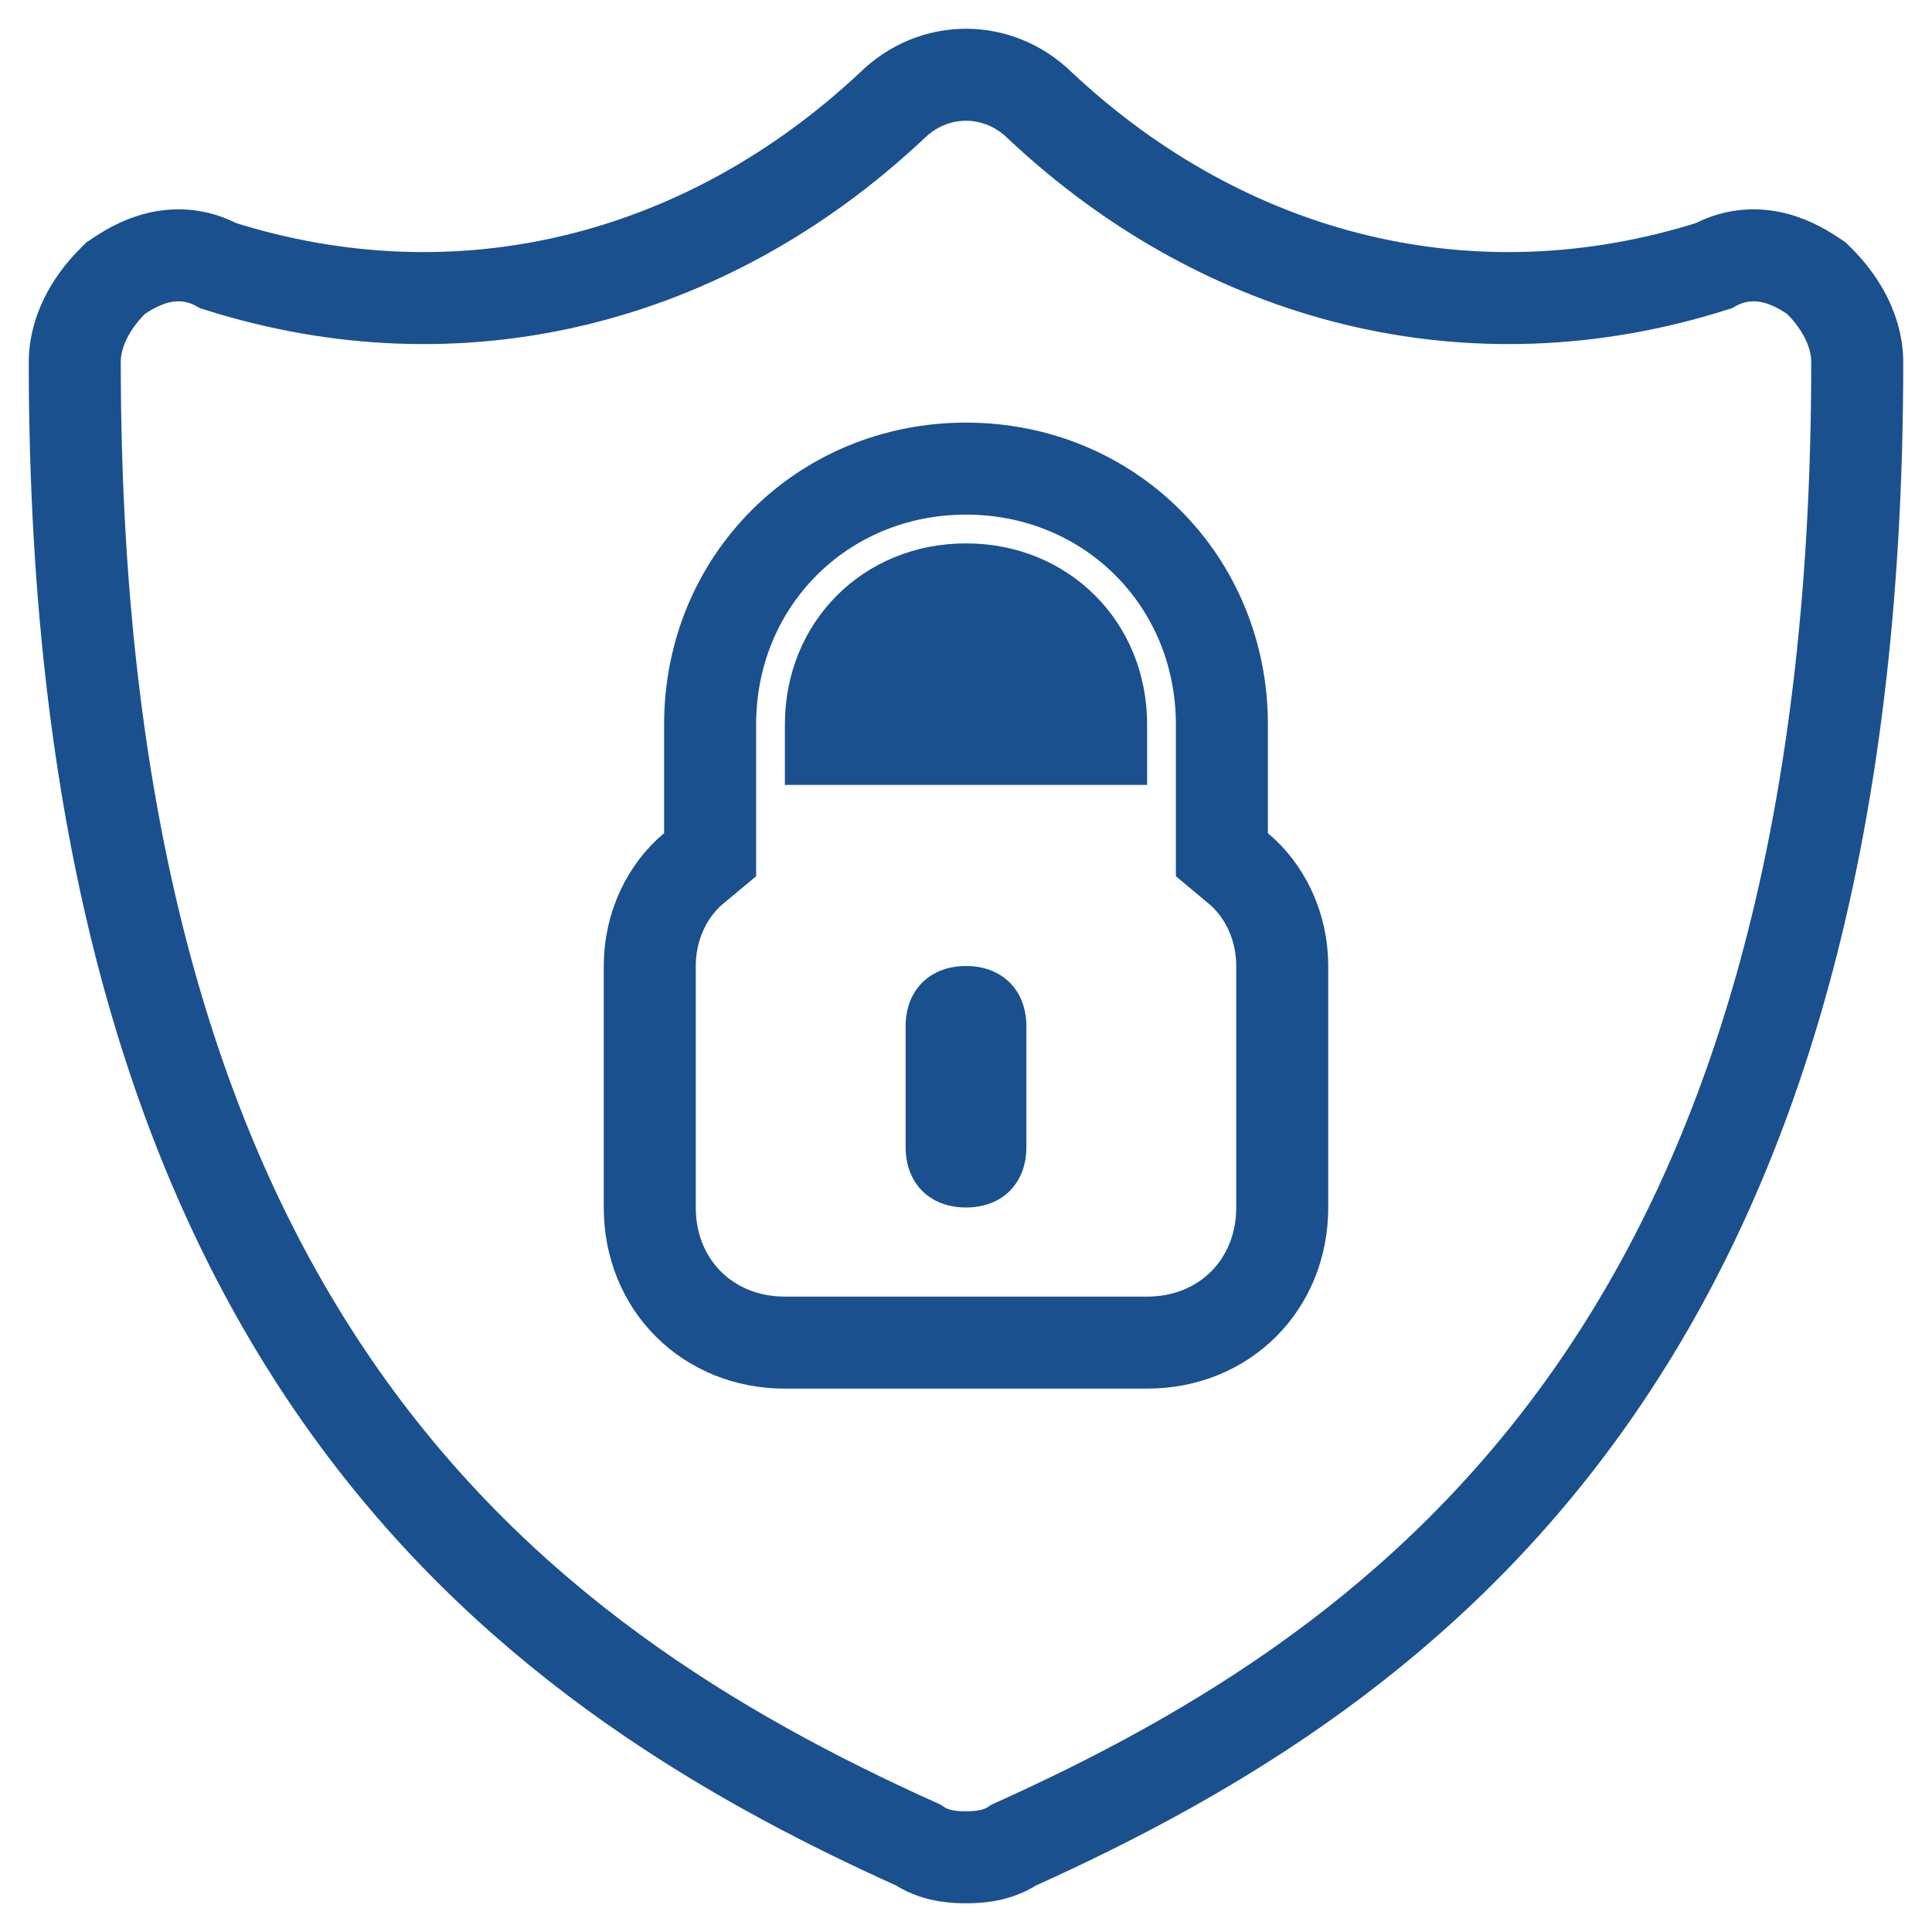
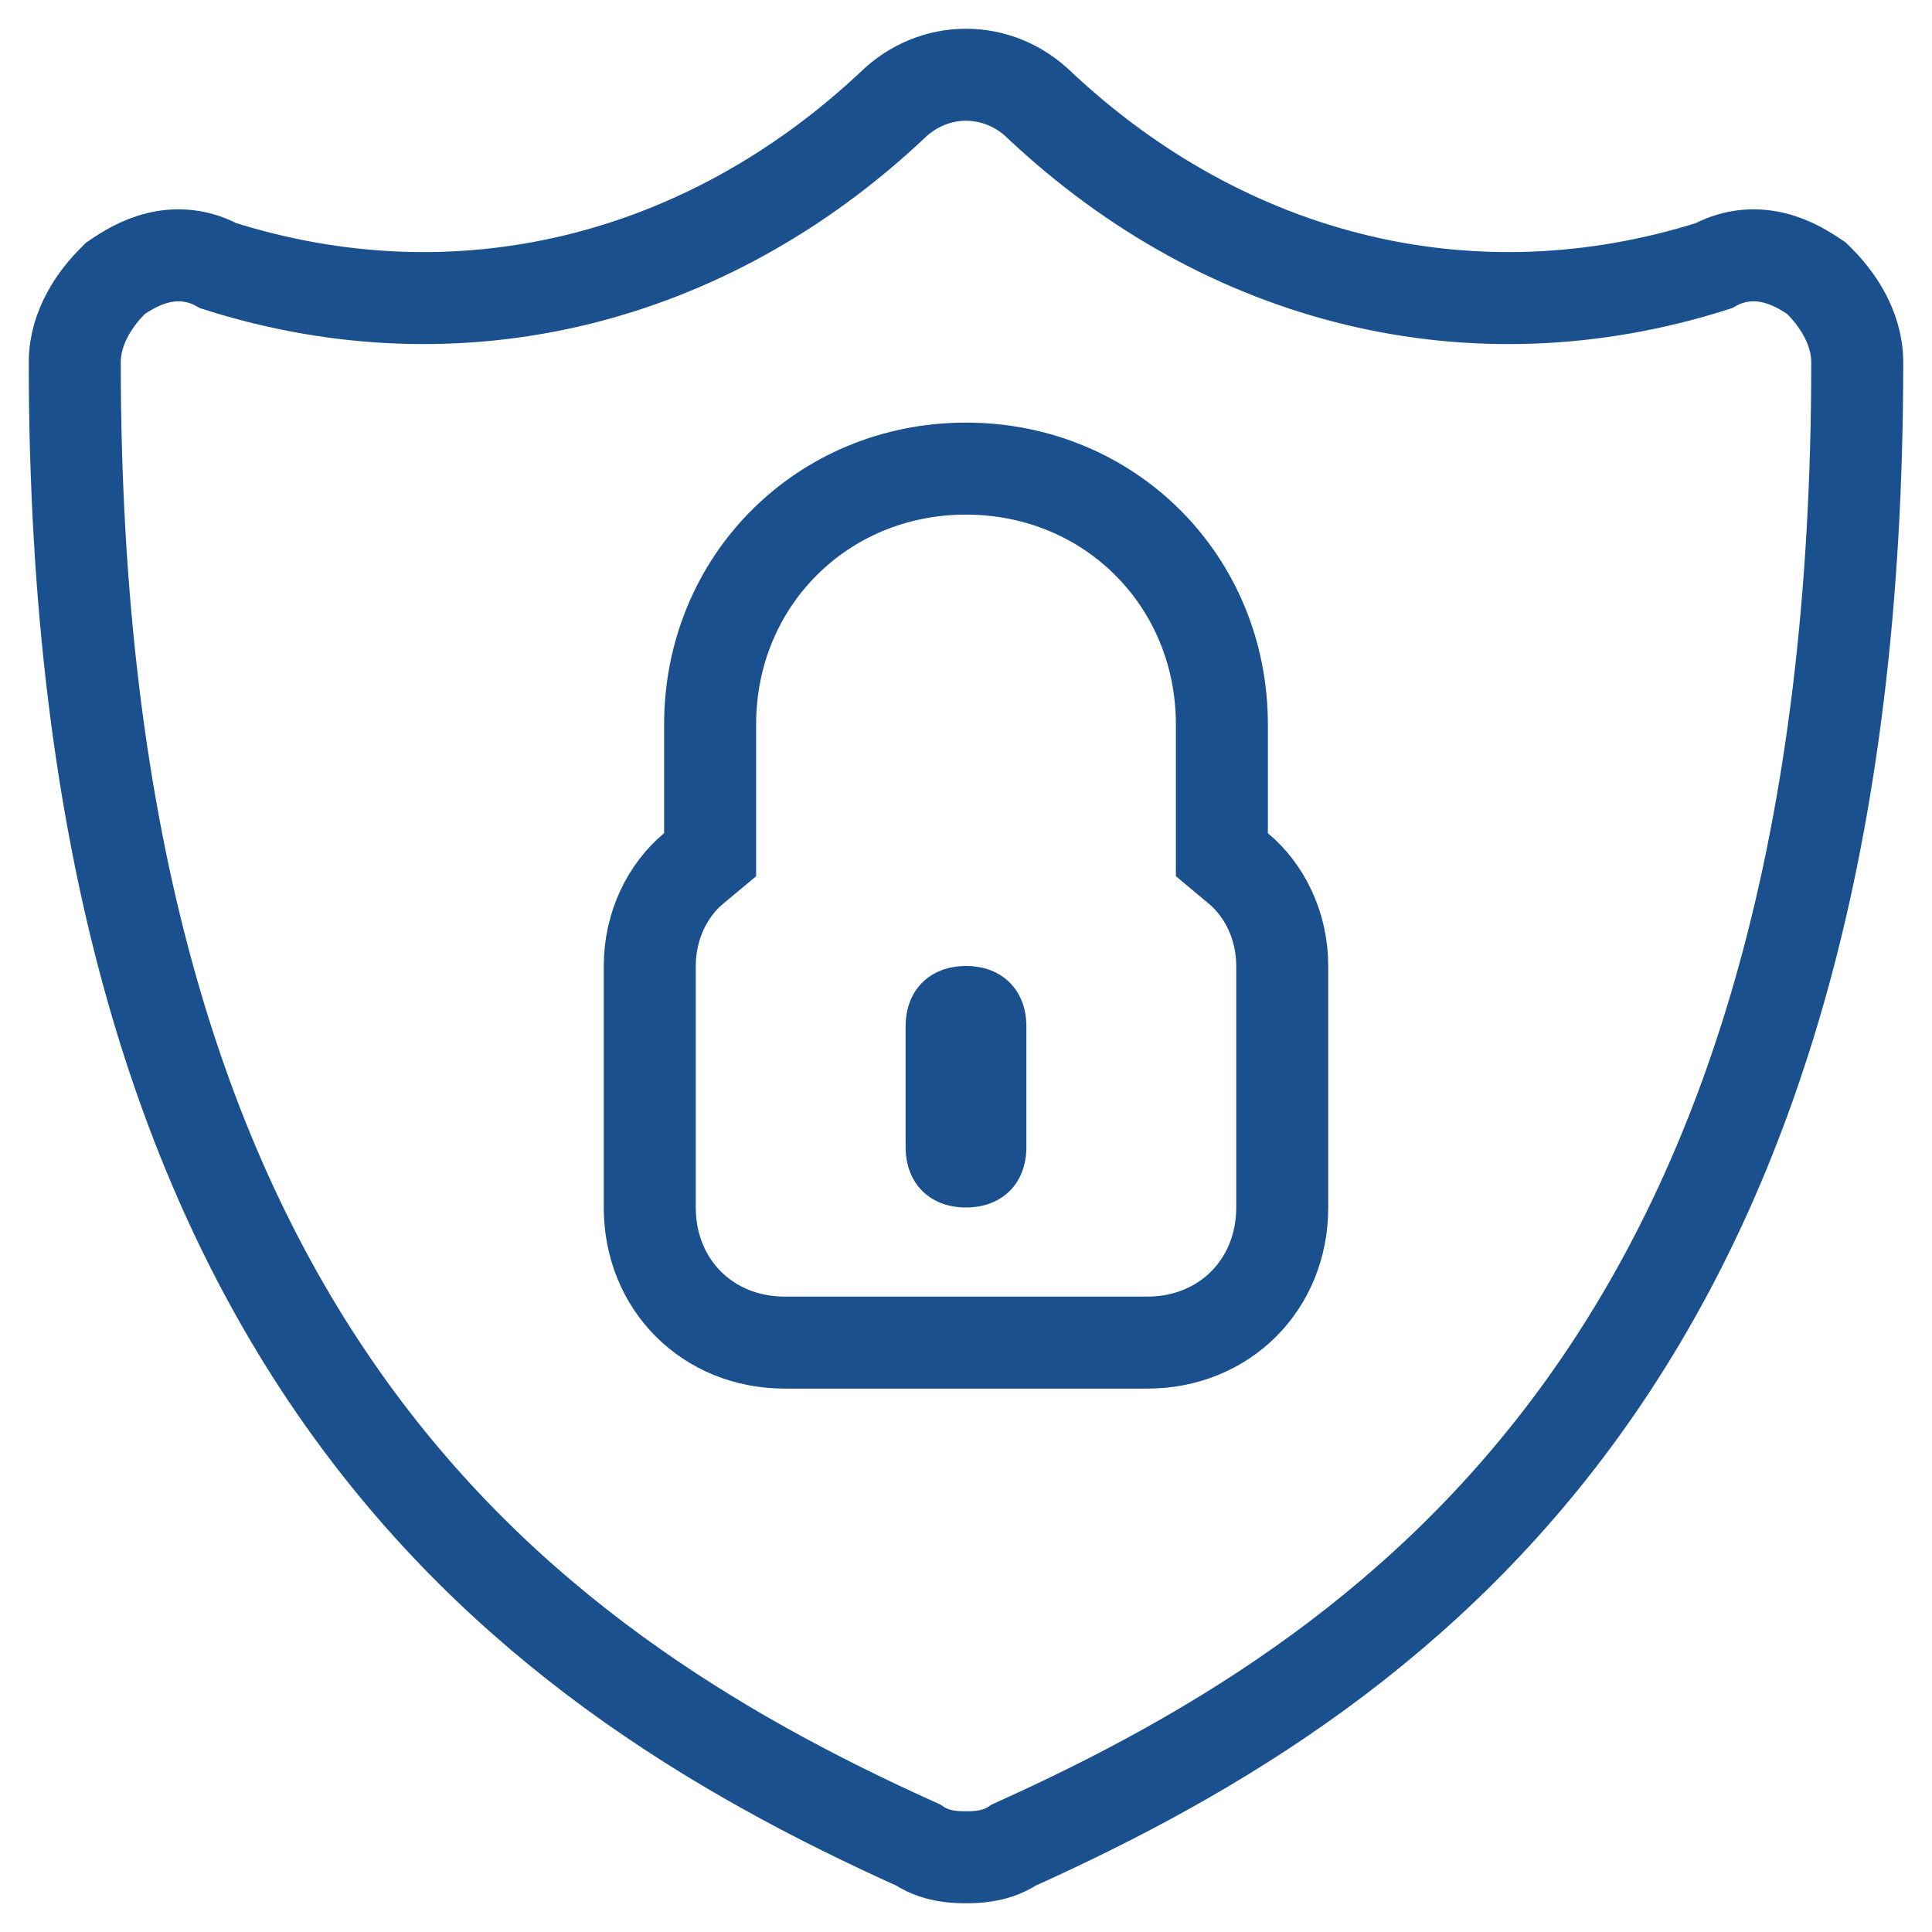
<svg xmlns="http://www.w3.org/2000/svg" width="63" height="63" viewBox="0 0 63 63" fill="none">
  <g clip-path="url(#clip0_1832_2154)">
-     <path d="M31.5 17.719C28.153 17.719 25.594 20.278 25.594 23.625V25.594H37.406V23.625C37.406 20.278 34.847 17.719 31.5 17.719Z" fill="#1A508E" />
    <path d="M59.336 9.177L59.231 9.072L59.107 8.989C58.737 8.743 58.234 8.464 57.636 8.364C57.05 8.267 56.445 8.353 55.88 8.665C48.022 11.162 39.998 9.15 33.92 3.449C32.552 2.1 30.448 2.1 29.08 3.449C23.002 9.15 14.978 11.162 7.12 8.665C6.555 8.353 5.95 8.267 5.364 8.364C4.766 8.464 4.263 8.743 3.893 8.989L3.769 9.072L3.664 9.177C3.173 9.668 2.438 10.623 2.438 11.812C2.438 27.489 5.885 38.102 11.152 45.579C16.374 52.992 23.273 57.161 29.937 60.162C30.294 60.404 30.662 60.484 30.86 60.517C31.133 60.563 31.386 60.563 31.486 60.562L31.5 60.562L31.514 60.562C31.614 60.563 31.867 60.563 32.14 60.517C32.338 60.484 32.706 60.404 33.063 60.162C39.727 57.161 46.626 52.992 51.848 45.579C57.115 38.102 60.562 27.489 60.562 11.812C60.562 10.623 59.827 9.668 59.336 9.177ZM22.616 28.321L23.156 27.871V27.169V23.625C23.156 18.941 26.816 15.281 31.5 15.281C36.184 15.281 39.844 18.941 39.844 23.625V27.169V27.871L40.383 28.321C41.22 29.018 41.812 30.17 41.812 31.5V39.375C41.812 41.893 39.925 43.781 37.406 43.781H25.594C23.075 43.781 21.188 41.893 21.188 39.375V31.5C21.188 30.17 21.78 29.018 22.616 28.321Z" stroke="#1A508E" stroke-width="3" />
    <path d="M31.5 31.5C30.319 31.5 29.531 32.288 29.531 33.469V37.406C29.531 38.587 30.319 39.375 31.5 39.375C32.681 39.375 33.469 38.587 33.469 37.406V33.469C33.469 32.288 32.681 31.5 31.5 31.5Z" fill="#1A508E" />
  </g>
  <defs>
    <clipPath id="clip0_1832_2154">
      <rect width="63" height="63" fill="white" />
    </clipPath>
  </defs>
</svg>